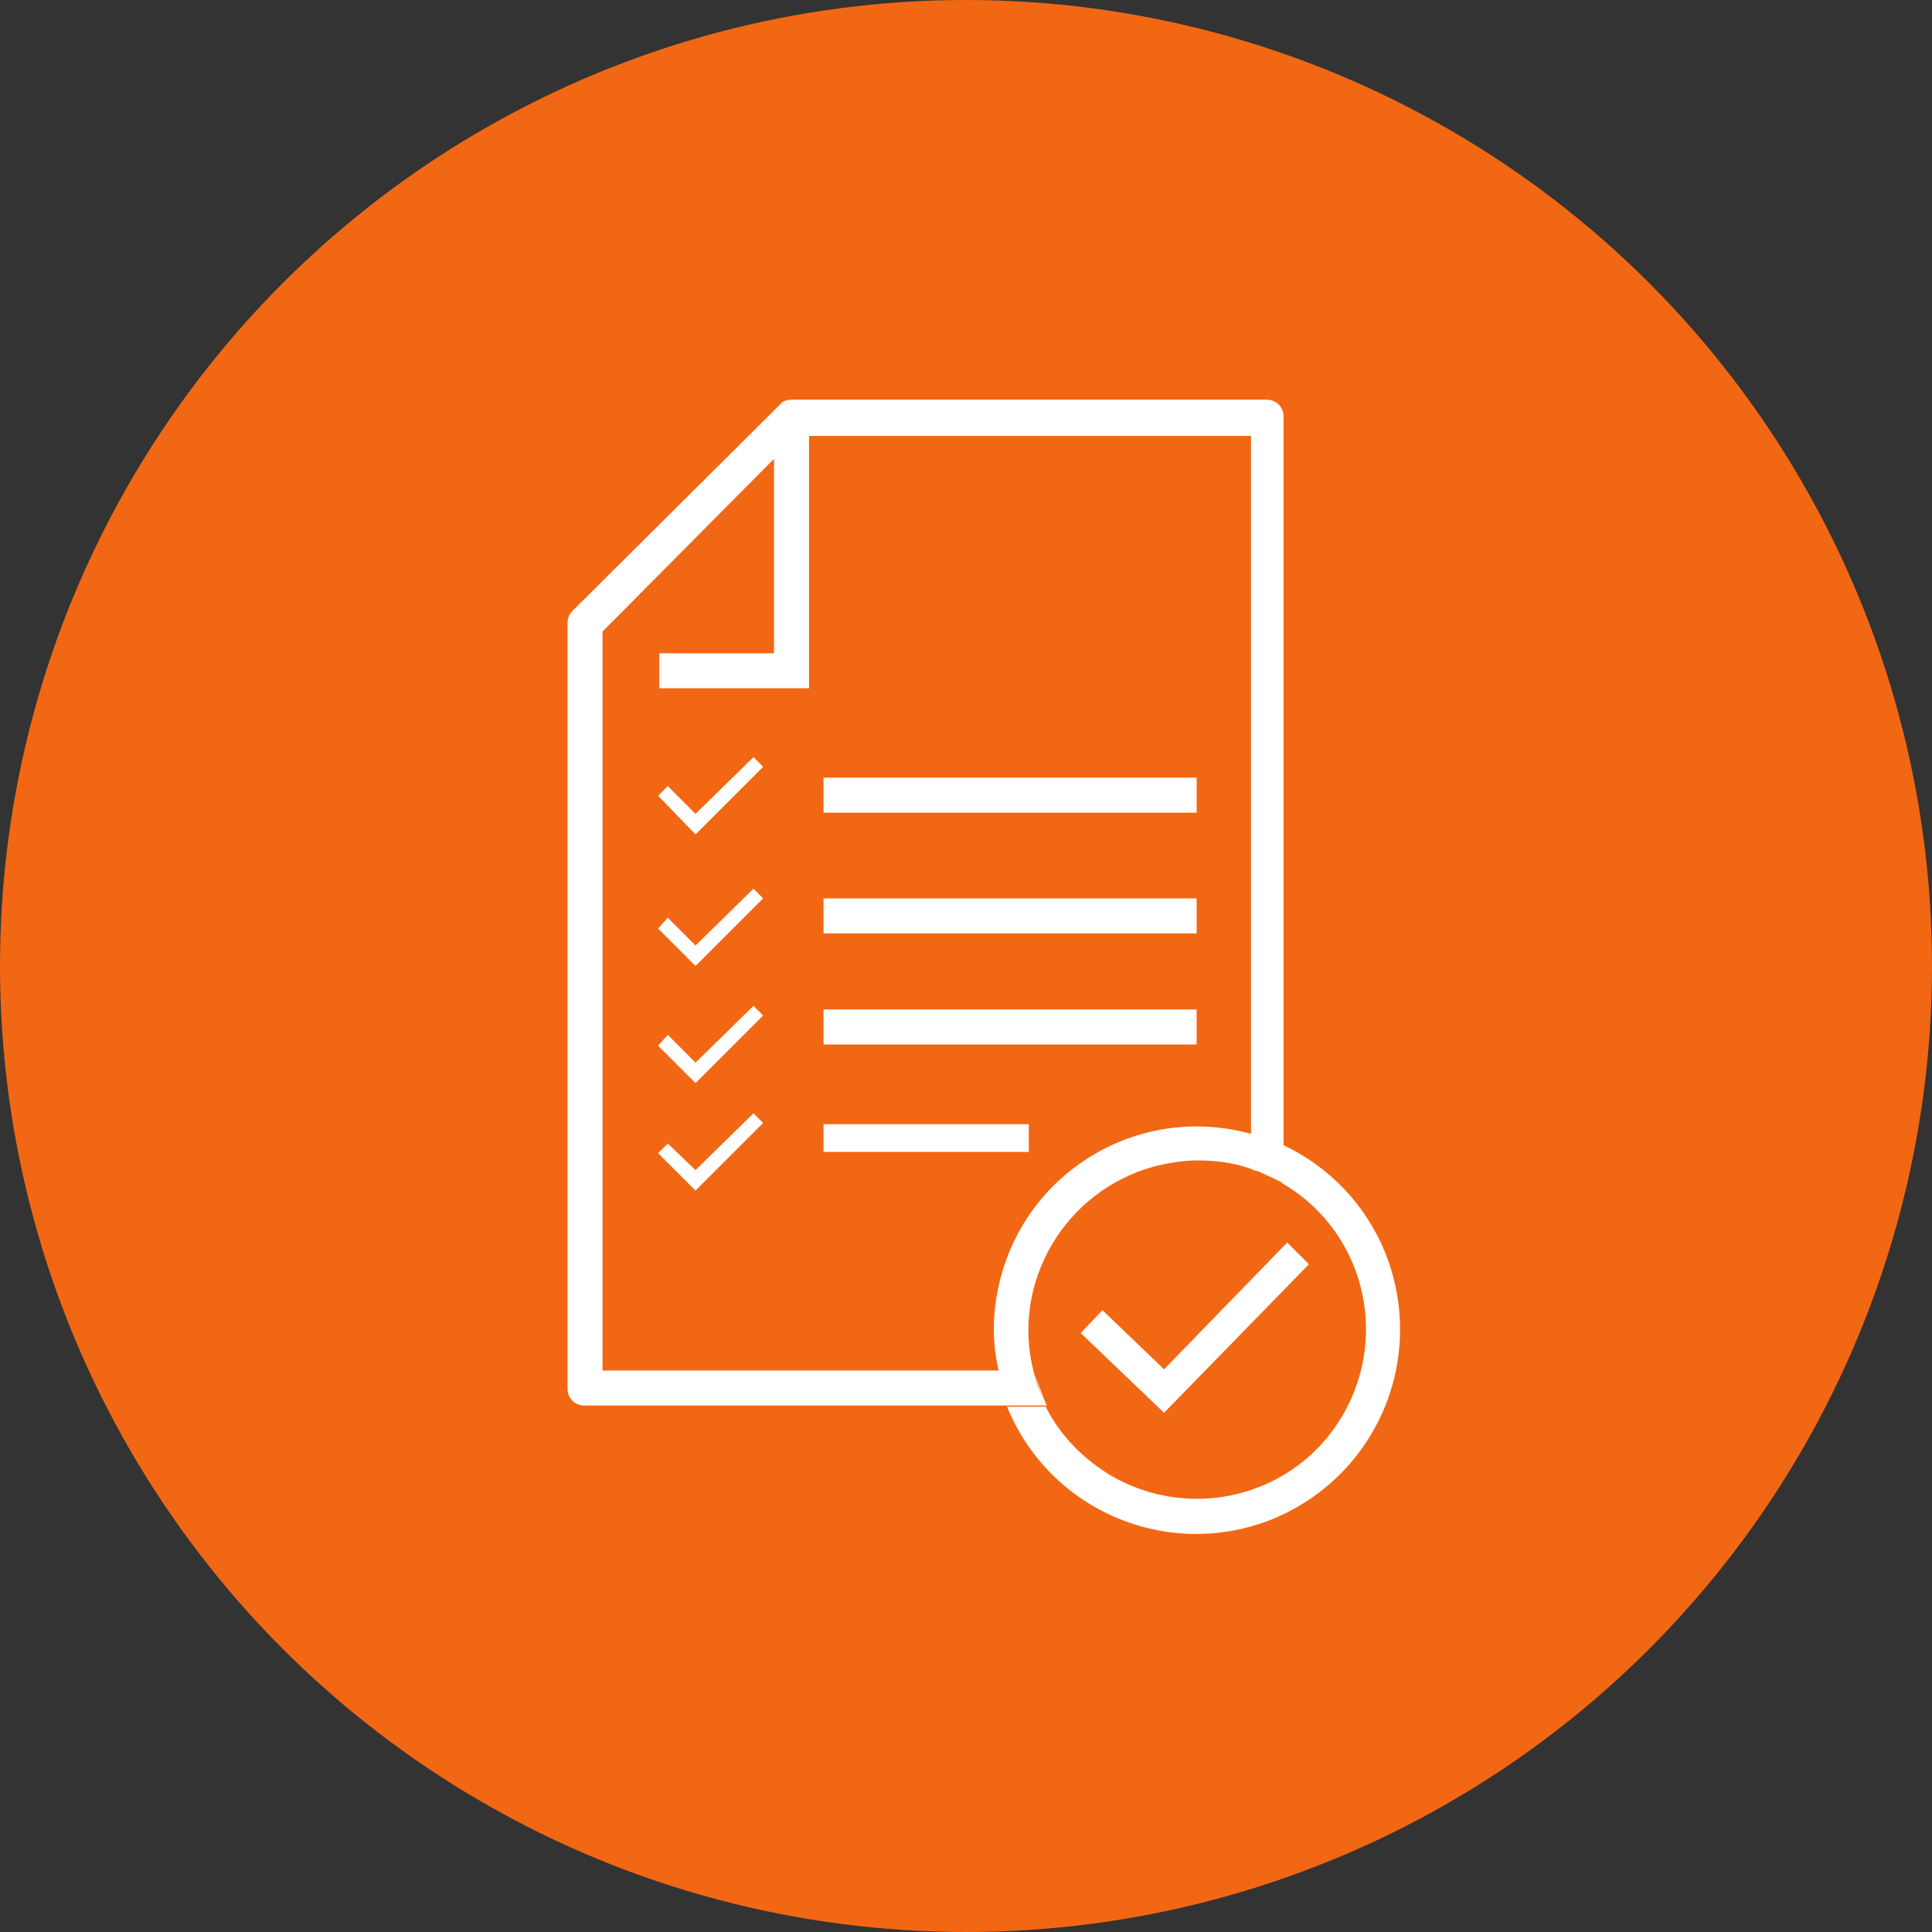
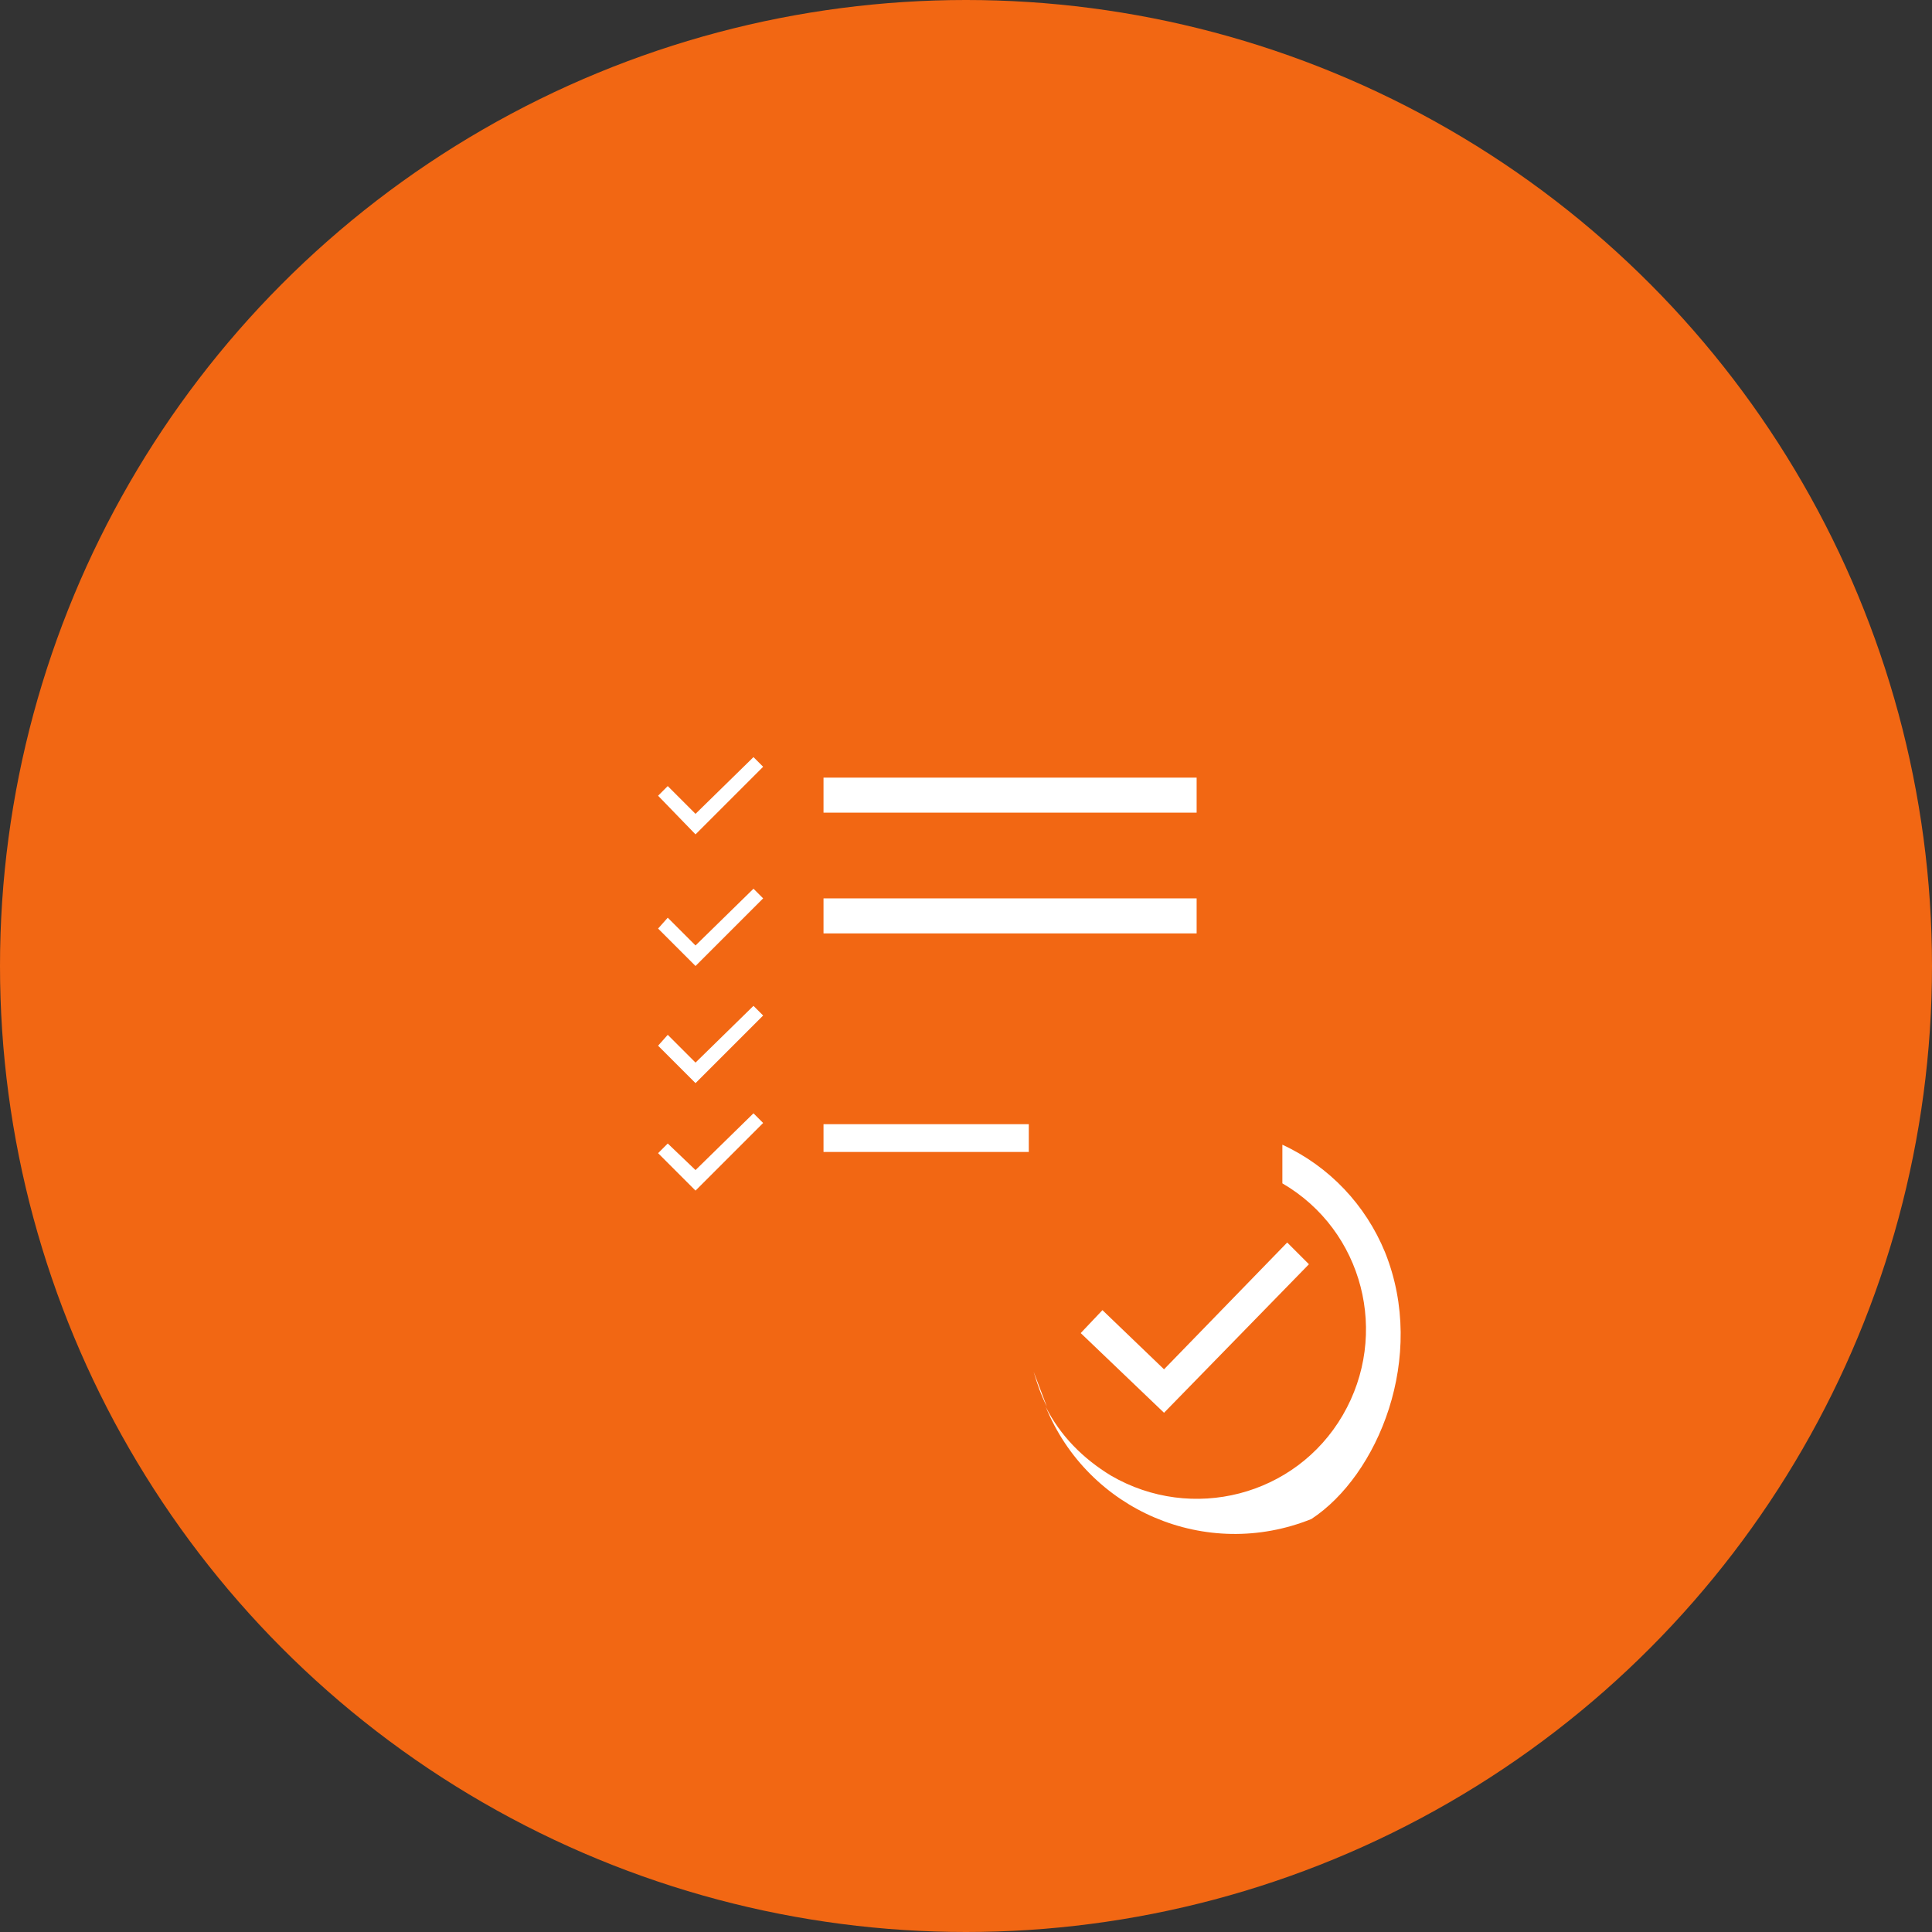
<svg xmlns="http://www.w3.org/2000/svg" version="1.1" id="Layer_1" x="0px" y="0px" viewBox="0 0 160 160" style="enable-background:new 0 0 160 160;" xml:space="preserve">
  <rect x="0" y="0" width="160" height="160" fill="#333333" stroke="none" />
  <style type="text/css">
	.st0{fill:#F26713;}
	.st1{fill:#FFFFFF;}
</style>
  <circle class="st0" cx="80" cy="80" r="80" />
  <g>
    <rect x="68.2" y="64.4" class="st1" width="30.9" height="2.9" />
    <rect x="68.2" y="74.4" class="st1" width="30.9" height="2.9" />
-     <rect x="68.2" y="83.6" class="st1" width="30.9" height="2.9" />
    <rect x="68.2" y="93.1" class="st1" width="17" height="2.3" />
    <path class="st1" d="M85.6,113.6c0.3,1,0.6,1.9,1.1,2.9L85.6,113.6z" />
-     <path class="st1" d="M114.7,103.7c-1.6-3.9-4.6-7.1-8.5-8.9V98c6.7,3.9,8.9,12.5,5,19.2c-3.9,6.7-12.5,8.9-19.2,5   c-2.3-1.4-4.2-3.3-5.4-5.7h-3.2c3.5,8.6,13.3,12.8,22,9.3C114.1,122.2,118.2,112.4,114.7,103.7z" />
-     <path class="st1" d="M85.6,113.6L85.6,113.6c-1.9-7.4,2.6-15,10-17c1.2-0.3,2.4-0.5,3.6-0.5l0,0c1.5,0,3,0.2,4.4,0.7v0   c0.2,0.1,0.4,0.2,0.6,0.2l1.5,0.7c0.2,0.1,0.4,0.2,0.6,0.3v-3.2c0,0,0,0,0,0V34.5c0-0.8-0.6-1.4-1.4-1.4H65.6c-0.4,0-0.8,0.1-1,0.4   L47.4,50.6c-0.3,0.3-0.4,0.7-0.4,1V115c0,0.8,0.6,1.4,1.4,1.4h35.1h0h3.2C86.2,115.5,85.8,114.6,85.6,113.6z M82.9,105.7   c-0.7,2.6-0.8,5.2-0.2,7.8h0h0H49.9V52.3L64.1,38v16.1h-9.5v2.9H67V36.1h36.6v57.8c0,0,0,0,0,0v0C94.5,91.4,85.3,96.8,82.9,105.7z" />
+     <path class="st1" d="M114.7,103.7c-1.6-3.9-4.6-7.1-8.5-8.9V98c6.7,3.9,8.9,12.5,5,19.2c-3.9,6.7-12.5,8.9-19.2,5   c-2.3-1.4-4.2-3.3-5.4-5.7c3.5,8.6,13.3,12.8,22,9.3C114.1,122.2,118.2,112.4,114.7,103.7z" />
    <polygon class="st1" points="57.6,67.4 55.3,65.1 54.5,65.9 57.6,69.1 63.2,63.5 62.4,62.7  " />
    <polygon class="st1" points="57.6,78.3 55.3,76 54.5,76.9 57.6,80 63.2,74.4 62.4,73.6  " />
    <polygon class="st1" points="57.6,88 55.3,85.7 54.5,86.6 57.6,89.7 63.2,84.1 62.4,83.3  " />
    <polygon class="st1" points="57.6,96.9 55.3,94.7 54.5,95.5 57.6,98.6 63.2,93 62.4,92.2  " />
    <polygon class="st1" points="91.3,108.5 89.5,110.4 96.4,117 108.4,104.7 106.6,102.9 96.4,113.4  " />
  </g>
</svg>